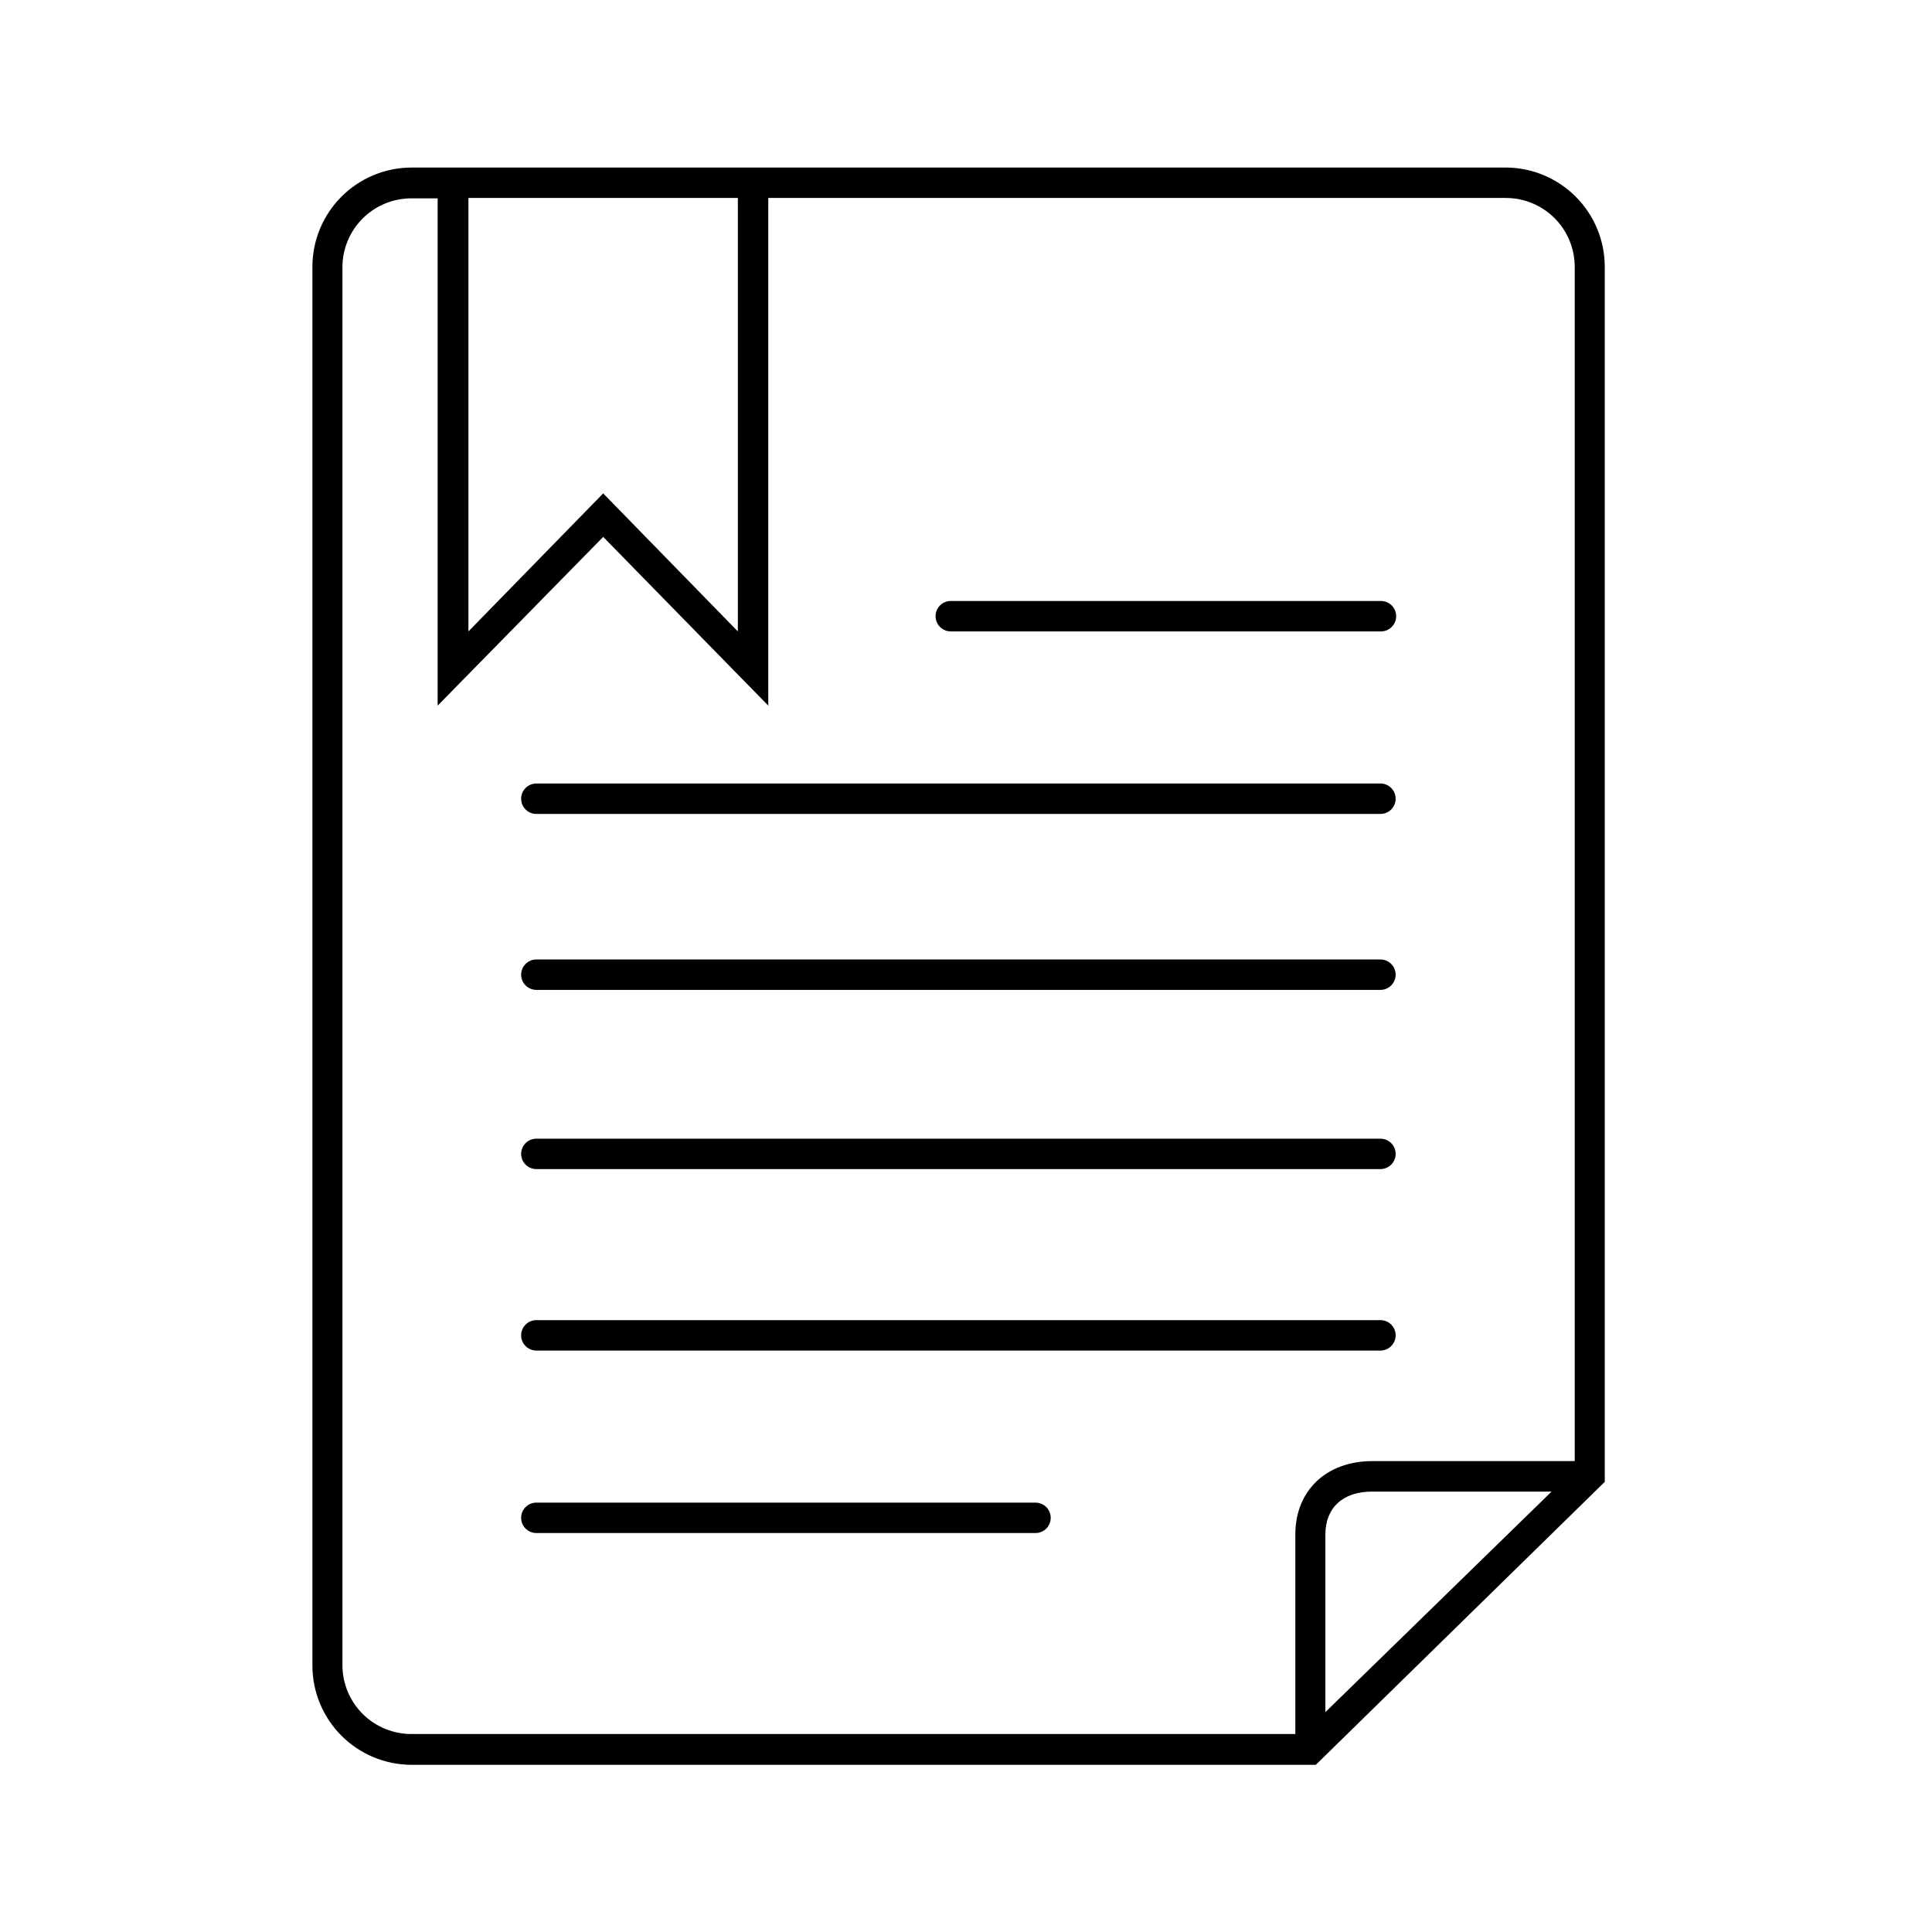
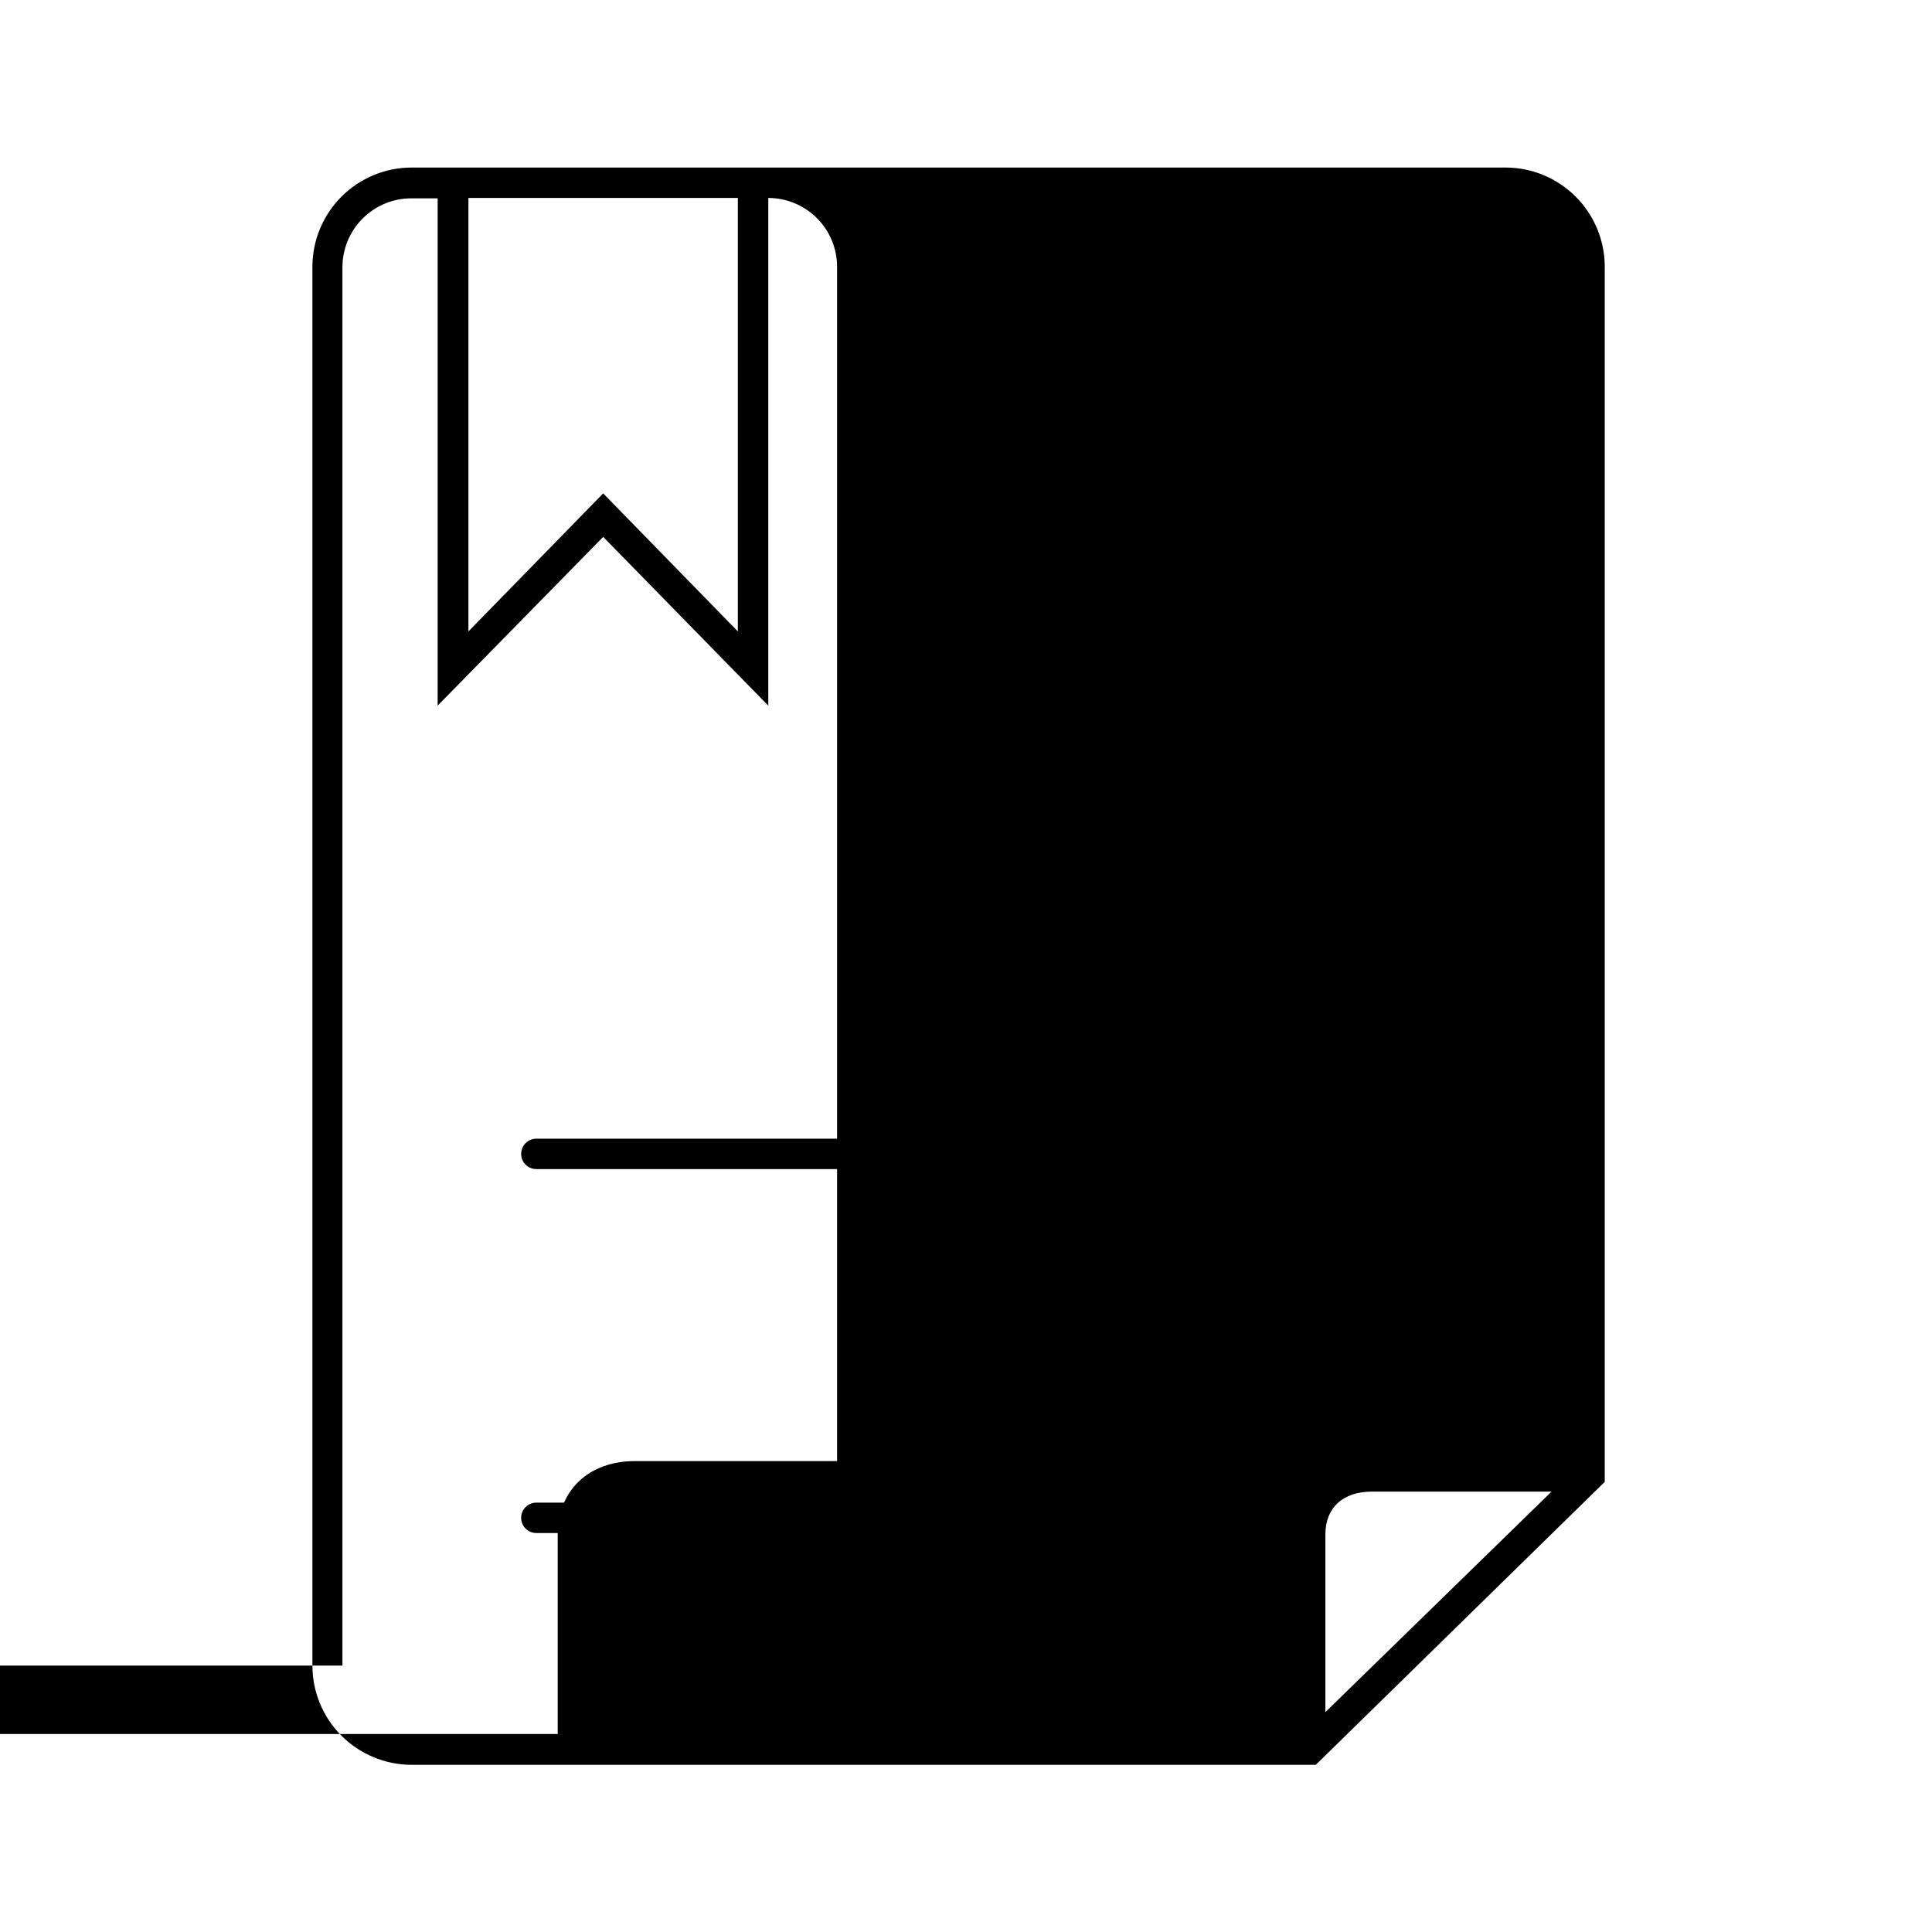
<svg xmlns="http://www.w3.org/2000/svg" fill="#000000" width="800px" height="800px" version="1.1" viewBox="144 144 512 512">
  <g>
-     <path d="m543.08 188.4h-290.09c-6.941 0.031-13.586 2.801-18.492 7.707s-7.676 11.555-7.707 18.492v370.8c0.004 6.953 2.762 13.625 7.672 18.555 4.91 4.926 11.57 7.711 18.527 7.742h239.71l76.578-74.988v-322.01c-0.004-6.957-2.762-13.629-7.672-18.555-4.91-4.93-11.57-7.715-18.523-7.746zm-203.54 8.062v114.87l-35.691-36.578-35.711 36.578v-114.87zm-104.79 388.94v-370.7c0.031-4.801 1.953-9.398 5.348-12.793 3.394-3.394 7.988-5.312 12.789-5.348h7.094v134.44l43.871-44.719 43.75 44.719v-134.54h195.48c4.816 0.004 9.438 1.914 12.852 5.309 3.418 3.398 5.352 8.008 5.383 12.828v316.61c-0.34-0.031-0.684-0.031-1.027 0h-52.598c-12.211 0-20.414 7.82-20.414 19.426v52.902h-234.29c-4.82-0.008-9.441-1.918-12.855-5.312-3.418-3.398-5.352-8.008-5.383-12.824zm260.49-34.742c0-7.113 4.637-11.367 12.352-11.367h47.582l-59.934 58.441z" />
-     <path d="m395.97 311.33h114-0.004c2.227 0 4.031-1.805 4.031-4.031s-1.805-4.031-4.031-4.031h-114c-2.227 0-4.031 1.805-4.031 4.031s1.805 4.031 4.031 4.031z" />
-     <path d="m286.14 359.7h223.69c2.227 0 4.031-1.805 4.031-4.031 0-2.227-1.805-4.031-4.031-4.031h-223.69c-2.227 0-4.031 1.805-4.031 4.031 0 2.227 1.805 4.031 4.031 4.031z" />
-     <path d="m286.14 406.33h223.69c2.227 0 4.031-1.805 4.031-4.031s-1.805-4.031-4.031-4.031h-223.69c-2.227 0-4.031 1.805-4.031 4.031s1.805 4.031 4.031 4.031z" />
+     <path d="m543.08 188.4h-290.09c-6.941 0.031-13.586 2.801-18.492 7.707s-7.676 11.555-7.707 18.492v370.8c0.004 6.953 2.762 13.625 7.672 18.555 4.91 4.926 11.57 7.711 18.527 7.742h239.71l76.578-74.988v-322.01c-0.004-6.957-2.762-13.629-7.672-18.555-4.91-4.93-11.57-7.715-18.523-7.746zm-203.54 8.062v114.87l-35.691-36.578-35.711 36.578v-114.87zm-104.79 388.94v-370.7c0.031-4.801 1.953-9.398 5.348-12.793 3.394-3.394 7.988-5.312 12.789-5.348h7.094v134.44l43.871-44.719 43.75 44.719v-134.54c4.816 0.004 9.438 1.914 12.852 5.309 3.418 3.398 5.352 8.008 5.383 12.828v316.61c-0.34-0.031-0.684-0.031-1.027 0h-52.598c-12.211 0-20.414 7.82-20.414 19.426v52.902h-234.29c-4.82-0.008-9.441-1.918-12.855-5.312-3.418-3.398-5.352-8.008-5.383-12.824zm260.49-34.742c0-7.113 4.637-11.367 12.352-11.367h47.582l-59.934 58.441z" />
    <path d="m286.14 453.82h223.69c2.227 0 4.031-1.805 4.031-4.027 0-2.227-1.805-4.031-4.031-4.031h-223.69c-2.227 0-4.031 1.805-4.031 4.031 0 2.223 1.805 4.027 4.031 4.027z" />
-     <path d="m286.14 501.91h223.69c2.227 0 4.031-1.805 4.031-4.031 0-2.227-1.805-4.031-4.031-4.031h-223.69c-2.227 0-4.031 1.805-4.031 4.031 0 2.227 1.805 4.031 4.031 4.031z" />
    <path d="m418.42 542.21h-132.28c-2.227 0-4.031 1.805-4.031 4.031 0 2.223 1.805 4.027 4.031 4.027h132.28c2.227 0 4.031-1.805 4.031-4.027 0-2.227-1.805-4.031-4.031-4.031z" />
  </g>
</svg>